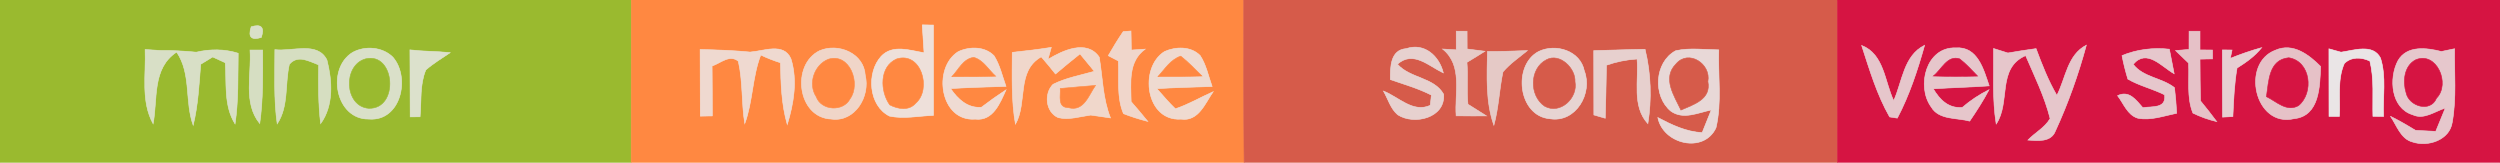
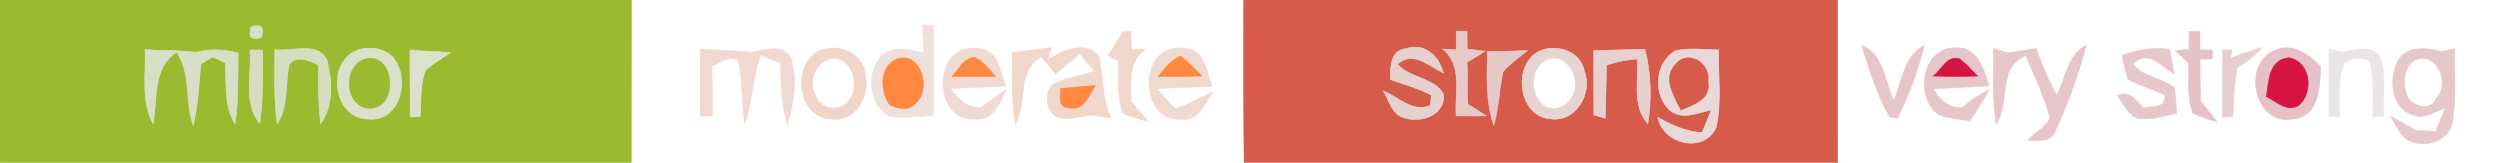
<svg xmlns="http://www.w3.org/2000/svg" width="400pt" height="26pt" viewBox="0 0 400 26" version="1.1">
  <path fill="#9aba2f" stroke="#9aba2f" stroke-width="0.094" opacity="1.00" d=" M 0.00 0.00 L 101.01 0.00 C 100.99 8.67 101.01 17.33 100.99 26.00 L 0.00 26.00 L 0.00 0.00 M 40.19 4.29 C 39.65 5.92 40.19 6.49 41.81 5.99 C 42.35 4.36 41.81 3.79 40.19 4.29 M 23.22 7.92 C 23.38 11.88 22.50 16.17 24.50 19.81 C 25.25 15.81 24.31 10.92 28.26 8.33 C 30.64 11.81 29.53 16.23 30.91 20.05 C 31.68 16.85 31.86 13.55 32.11 10.28 C 32.59 9.99 33.55 9.41 34.03 9.11 C 34.54 9.35 35.55 9.81 36.05 10.04 C 36.27 13.33 35.78 16.89 37.61 19.83 C 38.17 16.08 38.05 12.29 38.11 8.52 C 35.92 7.83 33.63 7.83 31.40 8.35 C 29.48 8.17 27.56 8.05 25.64 8.08 C 24.83 8.03 24.03 7.98 23.22 7.92 M 40.00 8.00 C 40.28 11.90 38.86 16.45 41.56 19.77 C 42.11 15.87 42.04 11.92 42.02 8.00 C 41.51 8.00 40.50 8.00 40.00 8.00 M 43.98 7.94 C 43.98 11.90 43.79 15.88 44.35 19.82 C 46.23 16.98 45.56 13.44 46.30 10.28 C 47.69 8.69 49.43 9.81 50.99 10.38 C 50.94 13.52 50.92 16.67 51.30 19.79 C 53.42 16.86 53.16 12.92 52.31 9.60 C 50.80 6.55 46.67 8.31 43.98 7.94 M 56.41 8.39 C 52.18 10.99 53.67 19.14 59.02 19.05 C 64.12 19.46 65.71 12.45 62.87 9.16 C 61.23 7.50 58.40 7.28 56.41 8.39 M 65.59 7.98 C 65.59 11.55 65.61 15.13 65.63 18.70 L 67.21 18.68 C 67.44 16.19 67.14 13.54 68.13 11.19 C 69.33 10.13 70.71 9.32 72.03 8.42 C 69.89 8.20 67.73 8.24 65.59 7.98 Z" />
-   <path fill="#ff8841" stroke="#ff8841" stroke-width="0.094" opacity="1.00" d=" M 101.01 0.00 L 199.00 0.00 C 199.00 8.67 198.96 17.33 199.06 26.00 L 100.99 26.00 C 101.01 17.33 100.99 8.67 101.01 0.00 M 147.56 3.98 C 147.65 5.47 147.75 6.95 147.85 8.44 C 145.60 8.08 142.83 7.06 141.00 9.00 C 138.60 11.61 138.95 16.91 142.33 18.58 C 144.64 19.07 147.02 18.54 149.35 18.46 C 149.36 13.64 149.35 8.83 149.35 4.01 L 147.56 3.98 M 179.71 5.06 C 178.86 6.31 178.07 7.60 177.32 8.91 C 177.86 9.19 178.40 9.47 178.94 9.75 C 179.09 12.55 178.62 15.54 179.76 18.19 C 181.03 18.68 182.33 19.09 183.65 19.43 C 182.78 18.36 181.89 17.30 180.98 16.27 C 180.95 13.29 180.45 9.86 183.23 7.86 C 182.67 7.89 181.56 7.97 181.01 8.01 C 180.99 7.25 180.97 5.72 180.96 4.96 C 180.65 4.99 180.02 5.04 179.71 5.06 M 112.02 7.92 C 112.04 11.47 112.05 15.02 112.05 18.58 C 112.53 18.57 113.49 18.56 113.97 18.55 C 113.96 15.88 113.96 13.22 113.93 10.56 C 115.27 10.12 116.76 8.63 118.13 9.80 C 118.88 13.07 118.62 16.48 119.16 19.78 C 120.47 16.23 120.35 12.34 121.72 8.80 C 122.75 9.29 123.80 9.70 124.88 10.04 C 124.93 13.36 125.04 16.72 125.96 19.93 C 126.99 16.57 127.63 12.85 126.55 9.41 C 125.40 6.75 122.17 8.19 120.02 8.33 C 117.36 8.07 114.69 7.98 112.02 7.92 M 131.14 8.11 C 126.54 10.35 127.58 18.85 133.02 19.05 C 136.80 19.58 139.27 15.40 138.44 12.06 C 138.25 8.53 134.13 6.82 131.14 8.11 M 153.31 8.27 C 149.15 10.89 150.42 19.50 156.04 19.06 C 158.90 19.41 160.02 16.45 160.97 14.37 C 159.61 15.26 158.30 16.19 157.02 17.17 C 154.79 17.32 153.27 15.88 152.09 14.17 C 155.04 13.99 158.00 13.91 160.96 13.82 C 160.37 12.18 159.99 10.42 159.05 8.93 C 157.59 7.41 155.11 7.41 153.31 8.27 M 161.96 8.38 C 161.95 12.22 161.80 16.08 162.47 19.88 C 164.44 16.39 162.58 11.35 166.60 9.09 C 167.39 9.98 168.14 10.91 168.88 11.84 C 170.16 10.74 171.48 9.67 172.80 8.62 C 173.57 9.55 174.34 10.48 175.10 11.41 C 172.88 12.04 170.57 12.45 168.49 13.49 C 167.00 14.97 167.29 17.94 169.32 18.82 C 171.04 19.24 172.80 18.64 174.51 18.41 C 175.30 18.53 176.89 18.76 177.68 18.87 C 176.43 15.76 176.43 12.40 175.88 9.15 C 173.90 6.25 169.98 8.09 167.67 9.51 C 167.81 9.03 168.07 8.06 168.21 7.58 C 166.13 7.91 164.05 8.16 161.96 8.38 M 186.32 8.25 C 182.18 10.86 183.33 19.45 188.96 19.06 C 191.76 19.48 192.83 16.50 194.11 14.67 C 192.08 15.57 190.17 16.71 188.06 17.41 C 187.00 16.40 186.07 15.27 185.09 14.18 C 188.04 14.01 190.98 13.93 193.94 13.84 C 193.34 12.19 193.01 10.39 192.03 8.90 C 190.58 7.39 188.12 7.43 186.32 8.25 Z" />
  <path fill="#d65b4a" stroke="#d65b4a" stroke-width="0.094" opacity="1.00" d=" M 199.00 0.00 L 294.00 0.00 C 294.00 8.67 293.99 17.33 294.01 26.00 L 199.06 26.00 C 198.96 17.33 199.00 8.67 199.00 0.00 M 233.00 4.99 C 233.00 5.73 233.00 7.23 233.00 7.98 C 232.45 7.95 231.36 7.87 230.81 7.84 C 234.11 10.47 232.71 14.91 232.98 18.53 C 234.60 18.55 236.21 18.56 237.84 18.55 C 237.09 18.09 235.61 17.15 234.87 16.68 C 234.64 14.45 234.90 12.20 234.71 9.97 C 235.68 9.39 236.64 8.81 237.59 8.20 C 236.88 8.11 235.46 7.93 234.74 7.84 C 234.74 7.13 234.73 5.71 234.73 5.00 C 234.29 5.00 233.43 4.99 233.00 4.99 M 222.46 12.73 C 224.66 13.50 226.93 14.14 229.02 15.21 C 228.98 15.62 228.89 16.44 228.85 16.85 C 226.08 18.13 223.76 15.49 221.35 14.57 C 222.08 15.82 222.48 17.38 223.63 18.36 C 226.26 20.07 231.29 18.87 230.98 15.08 C 229.45 12.35 225.60 12.56 223.59 10.27 C 226.12 8.01 228.60 10.58 230.94 11.67 C 230.27 8.96 227.91 6.80 225.00 7.78 C 222.42 7.97 222.44 10.82 222.46 12.73 M 237.99 8.24 C 237.92 12.19 237.68 16.25 239.02 20.05 C 239.79 17.25 239.88 14.34 240.47 11.51 C 241.58 10.17 243.06 9.20 244.39 8.09 C 242.26 8.17 240.13 8.25 237.99 8.24 M 246.18 8.24 C 241.97 10.46 242.91 18.59 247.99 19.00 C 252.12 19.68 254.88 14.93 253.49 11.34 C 252.85 8.12 248.93 6.91 246.18 8.24 M 255.00 8.10 C 255.02 11.53 255.02 14.96 255.02 18.39 C 255.47 18.52 256.38 18.78 256.84 18.92 C 256.93 16.09 256.98 13.26 257.03 10.43 C 258.61 9.88 260.25 9.54 261.93 9.44 C 262.23 12.89 261.07 16.96 263.66 19.79 C 264.29 15.83 264.16 11.78 263.21 7.89 C 260.47 7.92 257.73 8.04 255.00 8.10 M 268.11 8.12 C 264.68 9.96 264.44 15.41 267.35 17.79 C 269.33 19.20 271.71 18.02 273.81 17.59 C 273.31 18.80 272.82 20.01 272.35 21.22 C 269.78 21.09 267.48 19.98 265.25 18.81 C 266.11 23.10 272.63 24.61 274.56 20.44 C 275.52 16.37 274.86 12.12 275.00 7.98 C 272.71 7.96 270.37 7.61 268.11 8.12 Z" />
-   <path fill="#d61442" stroke="#d61442" stroke-width="0.094" opacity="1.00" d=" M 294.00 0.00 L 400.00 0.00 L 400.00 26.00 L 294.01 26.00 C 293.99 17.33 294.00 8.67 294.00 0.00 M 350.25 5.00 C 350.24 5.73 350.24 7.18 350.24 7.91 L 348.08 8.09 C 348.60 8.59 349.65 9.59 350.17 10.09 C 350.32 12.75 349.84 15.57 350.87 18.10 C 352.08 18.69 353.35 19.14 354.68 19.46 C 353.84 18.33 352.97 17.23 352.08 16.15 C 352.02 13.92 352.01 11.69 352.00 9.46 C 352.50 9.45 353.51 9.43 354.01 9.42 L 354.00 8.00 C 353.50 8.00 352.50 7.99 352.00 7.99 C 352.00 7.24 352.00 5.74 352.00 5.00 C 351.56 5.00 350.68 5.00 350.25 5.00 M 364.10 8.02 C 358.49 10.07 360.74 20.46 367.04 18.99 C 371.16 18.57 371.17 13.76 371.30 10.63 C 369.43 8.76 366.87 6.80 364.10 8.02 M 297.86 7.27 C 299.13 11.16 300.30 15.14 302.34 18.71 C 302.64 18.76 303.26 18.85 303.57 18.90 C 305.51 15.22 306.81 11.24 307.94 7.24 C 304.57 8.91 304.38 13.05 302.99 16.11 C 301.54 13.06 301.47 8.67 297.86 7.27 M 308.99 17.11 C 310.24 19.23 313.09 18.81 315.15 19.38 C 316.26 17.75 317.33 16.09 318.25 14.35 C 316.71 15.12 315.27 16.07 313.97 17.19 C 311.77 17.38 310.36 15.96 309.32 14.21 C 312.30 14.02 315.29 13.95 318.27 13.74 C 317.39 11.14 316.43 7.39 312.90 7.66 C 308.17 7.50 306.59 13.81 308.99 17.11 M 318.97 7.76 C 319.03 11.79 318.74 15.85 319.39 19.85 C 321.75 16.35 319.45 10.92 324.10 8.89 C 325.52 12.19 327.14 15.46 328.02 18.97 C 327.18 20.42 325.59 21.24 324.46 22.41 C 326.00 22.53 328.17 22.78 328.86 20.97 C 330.90 16.55 332.54 11.92 333.82 7.22 C 330.77 8.79 330.52 12.52 329.10 15.26 C 327.72 12.90 326.72 10.34 325.77 7.78 C 324.26 7.99 322.76 8.21 321.26 8.48 C 320.69 8.30 319.54 7.94 318.97 7.76 M 339.52 8.89 C 339.76 10.16 340.08 11.42 340.46 12.66 C 342.31 13.73 344.43 14.21 346.34 15.17 C 346.63 17.43 344.35 16.98 342.85 17.23 C 341.78 16.00 340.65 14.40 338.81 15.31 C 339.77 16.54 340.39 18.42 342.05 18.91 C 344.15 19.32 346.23 18.53 348.27 18.12 C 348.20 16.75 348.08 15.39 347.92 14.03 C 345.91 12.43 342.92 12.40 341.31 10.29 C 343.49 7.70 345.87 10.69 347.87 11.80 C 347.62 10.49 347.35 9.18 347.10 7.87 C 344.51 7.59 341.93 7.90 339.52 8.89 M 355.58 7.99 C 355.58 11.58 355.58 15.16 355.61 18.74 L 357.26 18.65 C 357.38 16.05 357.48 13.45 357.93 10.88 C 359.38 9.97 360.79 8.98 361.87 7.62 C 360.15 8.10 358.49 8.67 356.85 9.34 L 357.13 8.00 L 355.58 7.99 M 372.63 7.81 C 372.62 11.41 372.63 15.02 372.64 18.62 L 374.30 18.62 C 374.48 15.81 373.92 12.81 375.09 10.16 C 376.21 9.04 377.84 9.13 379.18 9.77 C 379.90 12.66 379.58 15.67 379.67 18.61 L 381.37 18.63 C 381.23 15.53 381.84 12.29 380.88 9.29 C 379.68 6.94 376.58 8.07 374.56 8.35 C 374.07 8.22 373.11 7.94 372.63 7.81 M 383.68 9.70 C 382.19 12.48 382.52 17.29 386.03 18.36 C 387.84 19.21 389.57 17.80 391.25 17.29 C 390.73 18.53 390.23 19.78 389.72 21.02 C 388.63 20.96 387.55 20.91 386.48 20.86 C 385.17 20.05 383.83 19.28 382.46 18.60 C 383.48 20.04 384.09 22.23 386.02 22.72 C 388.47 23.55 391.94 22.41 392.36 19.57 C 393.06 15.69 392.68 11.72 392.73 7.80 C 392.02 7.95 391.32 8.09 390.62 8.24 C 388.27 7.65 385.12 7.22 383.68 9.70 Z" />
  <path fill="#d9e0c8" stroke="#d9e0c8" stroke-width="0.094" opacity="1.00" d=" M 40.19 4.29 C 41.81 3.79 42.35 4.36 41.81 5.99 C 40.19 6.49 39.65 5.92 40.19 4.29 Z" />
  <path fill="#eee0da" stroke="#eee0da" stroke-width="0.094" opacity="1.00" d=" M 147.56 3.98 L 149.35 4.01 C 149.35 8.83 149.36 13.64 149.35 18.46 C 147.02 18.54 144.64 19.07 142.33 18.58 C 138.95 16.91 138.60 11.61 141.00 9.00 C 142.83 7.06 145.60 8.08 147.85 8.44 C 147.75 6.95 147.65 5.47 147.56 3.98 M 143.47 9.43 C 140.67 10.64 140.80 14.61 142.36 16.78 C 143.68 17.46 145.43 17.78 146.53 16.50 C 149.12 14.22 147.37 8.20 143.47 9.43 Z" />
  <path fill="#f0d6cb" stroke="#f0d6cb" stroke-width="0.094" opacity="1.00" d=" M 179.71 5.06 C 180.02 5.04 180.65 4.99 180.96 4.96 C 180.97 5.72 180.99 7.25 181.01 8.01 C 181.56 7.97 182.67 7.89 183.23 7.86 C 180.45 9.86 180.95 13.29 180.98 16.27 C 181.89 17.30 182.78 18.36 183.65 19.43 C 182.33 19.09 181.03 18.68 179.76 18.19 C 178.62 15.54 179.09 12.55 178.94 9.75 C 178.40 9.47 177.86 9.19 177.32 8.91 C 178.07 7.60 178.86 6.31 179.71 5.06 Z" />
  <path fill="#e6cac7" stroke="#e6cac7" stroke-width="0.094" opacity="1.00" d=" M 233.00 4.99 C 233.43 4.99 234.29 5.00 234.73 5.00 C 234.73 5.71 234.74 7.13 234.74 7.84 C 235.46 7.93 236.88 8.11 237.59 8.20 C 236.64 8.81 235.68 9.39 234.71 9.97 C 234.90 12.20 234.64 14.45 234.87 16.68 C 235.61 17.15 237.09 18.09 237.84 18.55 C 236.21 18.56 234.60 18.55 232.98 18.53 C 232.71 14.91 234.11 10.47 230.81 7.84 C 231.36 7.87 232.45 7.95 233.00 7.98 C 233.00 7.23 233.00 5.73 233.00 4.99 Z" />
  <path fill="#e6c1c7" stroke="#e6c1c7" stroke-width="0.094" opacity="1.00" d=" M 350.25 5.00 C 350.68 5.00 351.56 5.00 352.00 5.00 C 352.00 5.74 352.00 7.24 352.00 7.99 C 352.50 7.99 353.50 8.00 354.00 8.00 L 354.01 9.42 C 353.51 9.43 352.50 9.45 352.00 9.46 C 352.01 11.69 352.02 13.92 352.08 16.15 C 352.97 17.23 353.84 18.33 354.68 19.46 C 353.35 19.14 352.08 18.69 350.87 18.10 C 349.84 15.57 350.32 12.75 350.17 10.09 C 349.65 9.59 348.60 8.59 348.08 8.09 L 350.24 7.91 C 350.24 7.18 350.24 5.73 350.25 5.00 Z" />
  <path fill="#e6c1c7" stroke="#e6c1c7" stroke-width="0.094" opacity="1.00" d=" M 364.10 8.02 C 366.87 6.80 369.43 8.76 371.30 10.63 C 371.17 13.76 371.16 18.57 367.04 18.99 C 360.74 20.46 358.49 10.07 364.10 8.02 M 362.63 15.46 C 364.24 16.24 365.87 17.97 367.76 16.90 C 370.26 14.85 369.72 9.79 366.20 9.24 C 362.98 9.54 363.00 13.03 362.63 15.46 Z" />
  <path fill="#d8dfc6" stroke="#d8dfc6" stroke-width="0.094" opacity="1.00" d=" M 23.22 7.92 C 24.03 7.98 24.83 8.03 25.64 8.08 C 27.56 8.05 29.48 8.17 31.40 8.35 C 33.63 7.83 35.92 7.83 38.11 8.52 C 38.05 12.29 38.17 16.08 37.61 19.83 C 35.78 16.89 36.27 13.33 36.05 10.04 C 35.55 9.81 34.54 9.35 34.03 9.11 C 33.55 9.41 32.59 9.99 32.11 10.28 C 31.86 13.55 31.68 16.85 30.91 20.05 C 29.53 16.23 30.64 11.81 28.26 8.33 C 24.31 10.92 25.25 15.81 24.50 19.81 C 22.50 16.17 23.38 11.88 23.22 7.92 Z" />
  <path fill="#d6dec2" stroke="#d6dec2" stroke-width="0.094" opacity="1.00" d=" M 40.00 8.00 C 40.50 8.00 41.51 8.00 42.02 8.00 C 42.04 11.92 42.11 15.87 41.56 19.77 C 38.86 16.45 40.28 11.90 40.00 8.00 Z" />
  <path fill="#d6dec1" stroke="#d6dec1" stroke-width="0.094" opacity="1.00" d=" M 43.98 7.94 C 46.67 8.31 50.80 6.55 52.31 9.60 C 53.16 12.92 53.42 16.86 51.30 19.79 C 50.92 16.67 50.94 13.52 50.99 10.38 C 49.43 9.81 47.69 8.69 46.30 10.28 C 45.56 13.44 46.23 16.98 44.35 19.82 C 43.79 15.88 43.98 11.90 43.98 7.94 Z" />
  <path fill="#dae0c9" stroke="#dae0c9" stroke-width="0.094" opacity="1.00" d=" M 56.41 8.39 C 58.40 7.28 61.23 7.50 62.87 9.16 C 65.71 12.45 64.12 19.46 59.02 19.05 C 53.67 19.14 52.18 10.99 56.41 8.39 M 58.49 9.42 C 54.83 10.43 55.08 17.03 59.00 17.33 C 63.91 17.47 63.22 8.28 58.49 9.42 Z" />
  <path fill="#dce1cc" stroke="#dce1cc" stroke-width="0.094" opacity="1.00" d=" M 65.59 7.98 C 67.73 8.24 69.89 8.20 72.03 8.42 C 70.71 9.32 69.33 10.13 68.13 11.19 C 67.14 13.54 67.44 16.19 67.21 18.68 L 65.63 18.70 C 65.61 15.13 65.59 11.55 65.59 7.98 Z" />
  <path fill="#efd9d0" stroke="#efd9d0" stroke-width="0.094" opacity="1.00" d=" M 112.02 7.92 C 114.69 7.98 117.36 8.07 120.02 8.33 C 122.17 8.19 125.40 6.75 126.55 9.41 C 127.63 12.85 126.99 16.57 125.96 19.93 C 125.04 16.72 124.93 13.36 124.88 10.04 C 123.80 9.70 122.75 9.29 121.72 8.80 C 120.35 12.34 120.47 16.23 119.16 19.78 C 118.62 16.48 118.88 13.07 118.13 9.80 C 116.76 8.63 115.27 10.12 113.93 10.56 C 113.96 13.22 113.96 15.88 113.97 18.55 C 113.49 18.56 112.53 18.57 112.05 18.58 C 112.05 15.02 112.04 11.47 112.02 7.92 Z" />
  <path fill="#f0d5c8" stroke="#f0d5c8" stroke-width="0.094" opacity="1.00" d=" M 131.14 8.11 C 134.13 6.82 138.25 8.53 138.44 12.06 C 139.27 15.40 136.80 19.58 133.02 19.05 C 127.58 18.85 126.54 10.35 131.14 8.11 M 132.53 9.48 C 130.27 10.38 129.24 13.41 130.59 15.47 C 131.39 17.72 134.93 17.92 136.01 15.81 C 137.80 13.38 135.95 8.39 132.53 9.48 Z" />
  <path fill="#efdbd3" stroke="#efdbd3" stroke-width="0.094" opacity="1.00" d=" M 153.31 8.27 C 155.11 7.41 157.59 7.41 159.05 8.93 C 159.99 10.42 160.37 12.18 160.96 13.82 C 158.00 13.91 155.04 13.99 152.09 14.17 C 153.27 15.88 154.79 17.32 157.02 17.17 C 158.30 16.19 159.61 15.26 160.97 14.37 C 160.02 16.45 158.90 19.41 156.04 19.06 C 150.42 19.50 149.15 10.89 153.31 8.27 M 152.30 12.26 C 154.63 12.29 156.96 12.28 159.30 12.19 C 158.17 11.17 157.33 9.60 155.80 9.18 C 154.11 9.39 153.36 11.15 152.30 12.26 Z" />
  <path fill="#f0d7cb" stroke="#f0d7cb" stroke-width="0.094" opacity="1.00" d=" M 161.96 8.38 C 164.05 8.16 166.13 7.91 168.21 7.58 C 168.07 8.06 167.81 9.03 167.67 9.51 C 169.98 8.09 173.90 6.25 175.88 9.15 C 176.43 12.40 176.43 15.76 177.68 18.87 C 176.89 18.76 175.30 18.53 174.51 18.41 C 172.80 18.64 171.04 19.24 169.32 18.82 C 167.29 17.94 167.00 14.97 168.49 13.49 C 170.57 12.45 172.88 12.04 175.10 11.41 C 174.34 10.48 173.57 9.55 172.80 8.62 C 171.48 9.67 170.16 10.74 168.88 11.84 C 168.14 10.91 167.39 9.98 166.60 9.09 C 162.58 11.35 164.44 16.39 162.47 19.88 C 161.80 16.08 161.95 12.22 161.96 8.38 M 169.64 14.16 C 169.73 15.32 169.13 17.21 170.97 17.23 C 173.41 17.90 174.20 15.22 175.28 13.67 C 173.40 13.81 171.52 13.99 169.64 14.16 Z" />
  <path fill="#efdad0" stroke="#efdad0" stroke-width="0.094" opacity="1.00" d=" M 186.32 8.25 C 188.12 7.43 190.58 7.39 192.03 8.90 C 193.01 10.39 193.34 12.19 193.94 13.84 C 190.98 13.93 188.04 14.01 185.09 14.18 C 186.07 15.27 187.00 16.40 188.06 17.41 C 190.17 16.71 192.08 15.57 194.11 14.67 C 192.83 16.50 191.76 19.48 188.96 19.06 C 183.33 19.45 182.18 10.86 186.32 8.25 M 185.28 12.25 C 187.62 12.28 189.97 12.25 192.31 12.16 C 191.21 11.07 190.14 9.94 188.92 8.98 C 187.30 9.52 186.37 11.04 185.28 12.25 Z" />
  <path fill="#e7d1cf" stroke="#e7d1cf" stroke-width="0.094" opacity="1.00" d=" M 222.46 12.73 C 222.44 10.82 222.42 7.97 225.00 7.78 C 227.91 6.80 230.27 8.96 230.94 11.67 C 228.60 10.58 226.12 8.01 223.59 10.27 C 225.60 12.56 229.45 12.35 230.98 15.08 C 231.29 18.87 226.26 20.07 223.63 18.36 C 222.48 17.38 222.08 15.82 221.35 14.57 C 223.76 15.49 226.08 18.13 228.85 16.85 C 228.89 16.44 228.98 15.62 229.02 15.21 C 226.93 14.14 224.66 13.50 222.46 12.73 Z" />
  <path fill="#e5c9c6" stroke="#e5c9c6" stroke-width="0.094" opacity="1.00" d=" M 237.99 8.24 C 240.13 8.25 242.26 8.17 244.39 8.09 C 243.06 9.20 241.58 10.17 240.47 11.51 C 239.88 14.34 239.79 17.25 239.02 20.05 C 237.68 16.25 237.92 12.19 237.99 8.24 Z" />
  <path fill="#e7d4d2" stroke="#e7d4d2" stroke-width="0.094" opacity="1.00" d=" M 246.18 8.24 C 248.93 6.91 252.85 8.12 253.49 11.34 C 254.88 14.93 252.12 19.68 247.99 19.00 C 242.91 18.59 241.97 10.46 246.18 8.24 M 247.46 9.54 C 244.68 10.93 244.66 15.32 247.14 16.99 C 249.63 18.39 252.51 15.65 252.00 13.07 C 252.11 10.90 249.55 8.44 247.46 9.54 Z" />
  <path fill="#e7d0ce" stroke="#e7d0ce" stroke-width="0.094" opacity="1.00" d=" M 255.00 8.10 C 257.73 8.04 260.47 7.92 263.21 7.89 C 264.16 11.78 264.29 15.83 263.66 19.79 C 261.07 16.96 262.23 12.89 261.93 9.44 C 260.25 9.54 258.61 9.88 257.03 10.43 C 256.98 13.26 256.93 16.09 256.84 18.92 C 256.38 18.78 255.47 18.52 255.02 18.39 C 255.02 14.96 255.02 11.53 255.00 8.10 Z" />
  <path fill="#e8d8d7" stroke="#e8d8d7" stroke-width="0.094" opacity="1.00" d=" M 268.11 8.12 C 270.37 7.61 272.71 7.96 275.00 7.98 C 274.86 12.12 275.52 16.37 274.56 20.44 C 272.63 24.61 266.11 23.10 265.25 18.81 C 267.48 19.98 269.78 21.09 272.35 21.22 C 272.82 20.01 273.31 18.80 273.81 17.59 C 271.71 18.02 269.33 19.20 267.35 17.79 C 264.44 15.41 264.68 9.96 268.11 8.12 M 268.16 10.23 C 265.91 12.49 267.87 15.33 268.95 17.61 C 270.98 16.72 273.83 15.89 273.26 13.04 C 273.81 10.23 270.16 7.84 268.16 10.23 Z" />
  <path fill="#e6c6cb" stroke="#e6c6cb" stroke-width="0.094" opacity="1.00" d=" M 297.86 7.27 C 301.47 8.67 301.54 13.06 302.99 16.11 C 304.38 13.05 304.57 8.91 307.94 7.24 C 306.81 11.24 305.51 15.22 303.57 18.90 C 303.26 18.85 302.64 18.76 302.34 18.71 C 300.30 15.14 299.13 11.16 297.86 7.27 Z" />
  <path fill="#e6c6cb" stroke="#e6c6cb" stroke-width="0.094" opacity="1.00" d=" M 308.99 17.11 C 306.59 13.81 308.17 7.50 312.90 7.66 C 316.43 7.39 317.39 11.14 318.27 13.74 C 315.29 13.95 312.30 14.02 309.32 14.21 C 310.36 15.96 311.77 17.38 313.97 17.19 C 315.27 16.07 316.71 15.12 318.25 14.35 C 317.33 16.09 316.26 17.75 315.15 19.38 C 313.09 18.81 310.24 19.23 308.99 17.11 M 309.33 12.16 C 311.68 12.24 314.04 12.24 316.41 12.17 C 315.48 11.22 314.60 10.22 313.55 9.42 C 311.56 8.76 310.62 11.18 309.33 12.16 Z" />
  <path fill="#e6c6cb" stroke="#e6c6cb" stroke-width="0.094" opacity="1.00" d=" M 318.97 7.76 C 319.54 7.94 320.69 8.30 321.26 8.48 C 322.76 8.21 324.26 7.99 325.77 7.78 C 326.72 10.34 327.72 12.90 329.10 15.26 C 330.52 12.52 330.77 8.79 333.82 7.22 C 332.54 11.92 330.90 16.55 328.86 20.97 C 328.17 22.78 326.00 22.53 324.46 22.41 C 325.59 21.24 327.18 20.42 328.02 18.97 C 327.14 15.46 325.52 12.19 324.10 8.89 C 319.45 10.92 321.75 16.35 319.39 19.85 C 318.74 15.85 319.03 11.79 318.97 7.76 Z" />
  <path fill="#e6c7cc" stroke="#e6c7cc" stroke-width="0.094" opacity="1.00" d=" M 339.52 8.89 C 341.93 7.90 344.51 7.59 347.10 7.87 C 347.35 9.18 347.62 10.49 347.87 11.80 C 345.87 10.69 343.49 7.70 341.31 10.29 C 342.92 12.40 345.91 12.43 347.92 14.03 C 348.08 15.39 348.20 16.75 348.27 18.12 C 346.23 18.53 344.15 19.32 342.05 18.91 C 340.39 18.42 339.77 16.54 338.81 15.31 C 340.65 14.40 341.78 16.00 342.85 17.23 C 344.35 16.98 346.63 17.43 346.34 15.17 C 344.43 14.21 342.31 13.73 340.46 12.66 C 340.08 11.42 339.76 10.16 339.52 8.89 Z" />
  <path fill="#e7ced2" stroke="#e7ced2" stroke-width="0.094" opacity="1.00" d=" M 355.58 7.99 L 357.13 8.00 L 356.85 9.34 C 358.49 8.67 360.15 8.10 361.87 7.62 C 360.79 8.98 359.38 9.97 357.93 10.88 C 357.48 13.45 357.38 16.05 357.26 18.65 L 355.61 18.74 C 355.58 15.16 355.58 11.58 355.58 7.99 Z" />
  <path fill="#eae5e6" stroke="#eae5e6" stroke-width="0.094" opacity="1.00" d=" M 372.63 7.81 C 373.11 7.94 374.07 8.22 374.56 8.35 C 376.58 8.07 379.68 6.94 380.88 9.29 C 381.84 12.29 381.23 15.53 381.37 18.63 L 379.67 18.61 C 379.58 15.67 379.90 12.66 379.18 9.77 C 377.84 9.13 376.21 9.04 375.09 10.16 C 373.92 12.81 374.48 15.81 374.30 18.62 L 372.64 18.62 C 372.63 15.02 372.62 11.41 372.63 7.81 Z" />
  <path fill="#e6c7cc" stroke="#e6c7cc" stroke-width="0.094" opacity="1.00" d=" M 383.68 9.70 C 385.12 7.22 388.27 7.65 390.62 8.24 C 391.32 8.09 392.02 7.95 392.73 7.80 C 392.68 11.72 393.06 15.69 392.36 19.57 C 391.94 22.41 388.47 23.55 386.02 22.72 C 384.09 22.23 383.48 20.04 382.46 18.60 C 383.83 19.28 385.17 20.05 386.48 20.86 C 387.55 20.91 388.63 20.96 389.72 21.02 C 390.23 19.78 390.73 18.53 391.25 17.29 C 389.57 17.80 387.84 19.21 386.03 18.36 C 382.52 17.29 382.19 12.48 383.68 9.70 M 386.51 9.57 C 384.64 10.53 384.41 13.06 384.98 14.86 C 385.44 17.01 388.87 18.06 389.84 15.71 C 392.13 13.41 389.85 8.16 386.51 9.57 Z" />
  <path fill="#9aba2f" stroke="#9aba2f" stroke-width="0.094" opacity="1.00" d=" M 58.49 9.42 C 63.22 8.28 63.91 17.47 59.00 17.33 C 55.08 17.03 54.83 10.43 58.49 9.42 Z" />
-   <path fill="#ff8841" stroke="#ff8841" stroke-width="0.094" opacity="1.00" d=" M 132.53 9.48 C 135.95 8.39 137.80 13.38 136.01 15.81 C 134.93 17.92 131.39 17.72 130.59 15.47 C 129.24 13.41 130.27 10.38 132.53 9.48 Z" />
  <path fill="#ff8841" stroke="#ff8841" stroke-width="0.094" opacity="1.00" d=" M 143.47 9.43 C 147.37 8.20 149.12 14.22 146.53 16.50 C 145.43 17.78 143.68 17.46 142.36 16.78 C 140.80 14.61 140.67 10.64 143.47 9.43 Z" />
  <path fill="#ff8841" stroke="#ff8841" stroke-width="0.094" opacity="1.00" d=" M 152.30 12.26 C 153.36 11.15 154.11 9.39 155.80 9.18 C 157.33 9.60 158.17 11.17 159.30 12.19 C 156.96 12.28 154.63 12.29 152.30 12.26 Z" />
  <path fill="#ff8841" stroke="#ff8841" stroke-width="0.094" opacity="1.00" d=" M 185.28 12.25 C 186.37 11.04 187.30 9.52 188.92 8.98 C 190.14 9.94 191.21 11.07 192.31 12.16 C 189.97 12.25 187.62 12.28 185.28 12.25 Z" />
-   <path fill="#d65b4a" stroke="#d65b4a" stroke-width="0.094" opacity="1.00" d=" M 247.46 9.54 C 249.55 8.44 252.11 10.90 252.00 13.07 C 252.51 15.65 249.63 18.39 247.14 16.99 C 244.66 15.32 244.68 10.93 247.46 9.54 Z" />
  <path fill="#d65b4a" stroke="#d65b4a" stroke-width="0.094" opacity="1.00" d=" M 268.16 10.23 C 270.16 7.84 273.81 10.23 273.26 13.04 C 273.83 15.89 270.98 16.72 268.95 17.61 C 267.87 15.33 265.91 12.49 268.16 10.23 Z" />
  <path fill="#d61442" stroke="#d61442" stroke-width="0.094" opacity="1.00" d=" M 309.33 12.16 C 310.62 11.18 311.56 8.76 313.55 9.42 C 314.60 10.22 315.48 11.22 316.41 12.17 C 314.04 12.24 311.68 12.24 309.33 12.16 Z" />
  <path fill="#d61442" stroke="#d61442" stroke-width="0.094" opacity="1.00" d=" M 362.63 15.46 C 363.00 13.03 362.98 9.54 366.20 9.24 C 369.72 9.79 370.26 14.85 367.76 16.90 C 365.87 17.97 364.24 16.24 362.63 15.46 Z" />
-   <path fill="#d61442" stroke="#d61442" stroke-width="0.094" opacity="1.00" d=" M 386.51 9.57 C 389.85 8.16 392.13 13.41 389.84 15.71 C 388.87 18.06 385.44 17.01 384.98 14.86 C 384.41 13.06 384.64 10.53 386.51 9.57 Z" />
  <path fill="#ff8841" stroke="#ff8841" stroke-width="0.094" opacity="1.00" d=" M 169.64 14.16 C 171.52 13.99 173.40 13.81 175.28 13.67 C 174.20 15.22 173.41 17.90 170.97 17.23 C 169.13 17.21 169.73 15.32 169.64 14.16 Z" />
</svg>